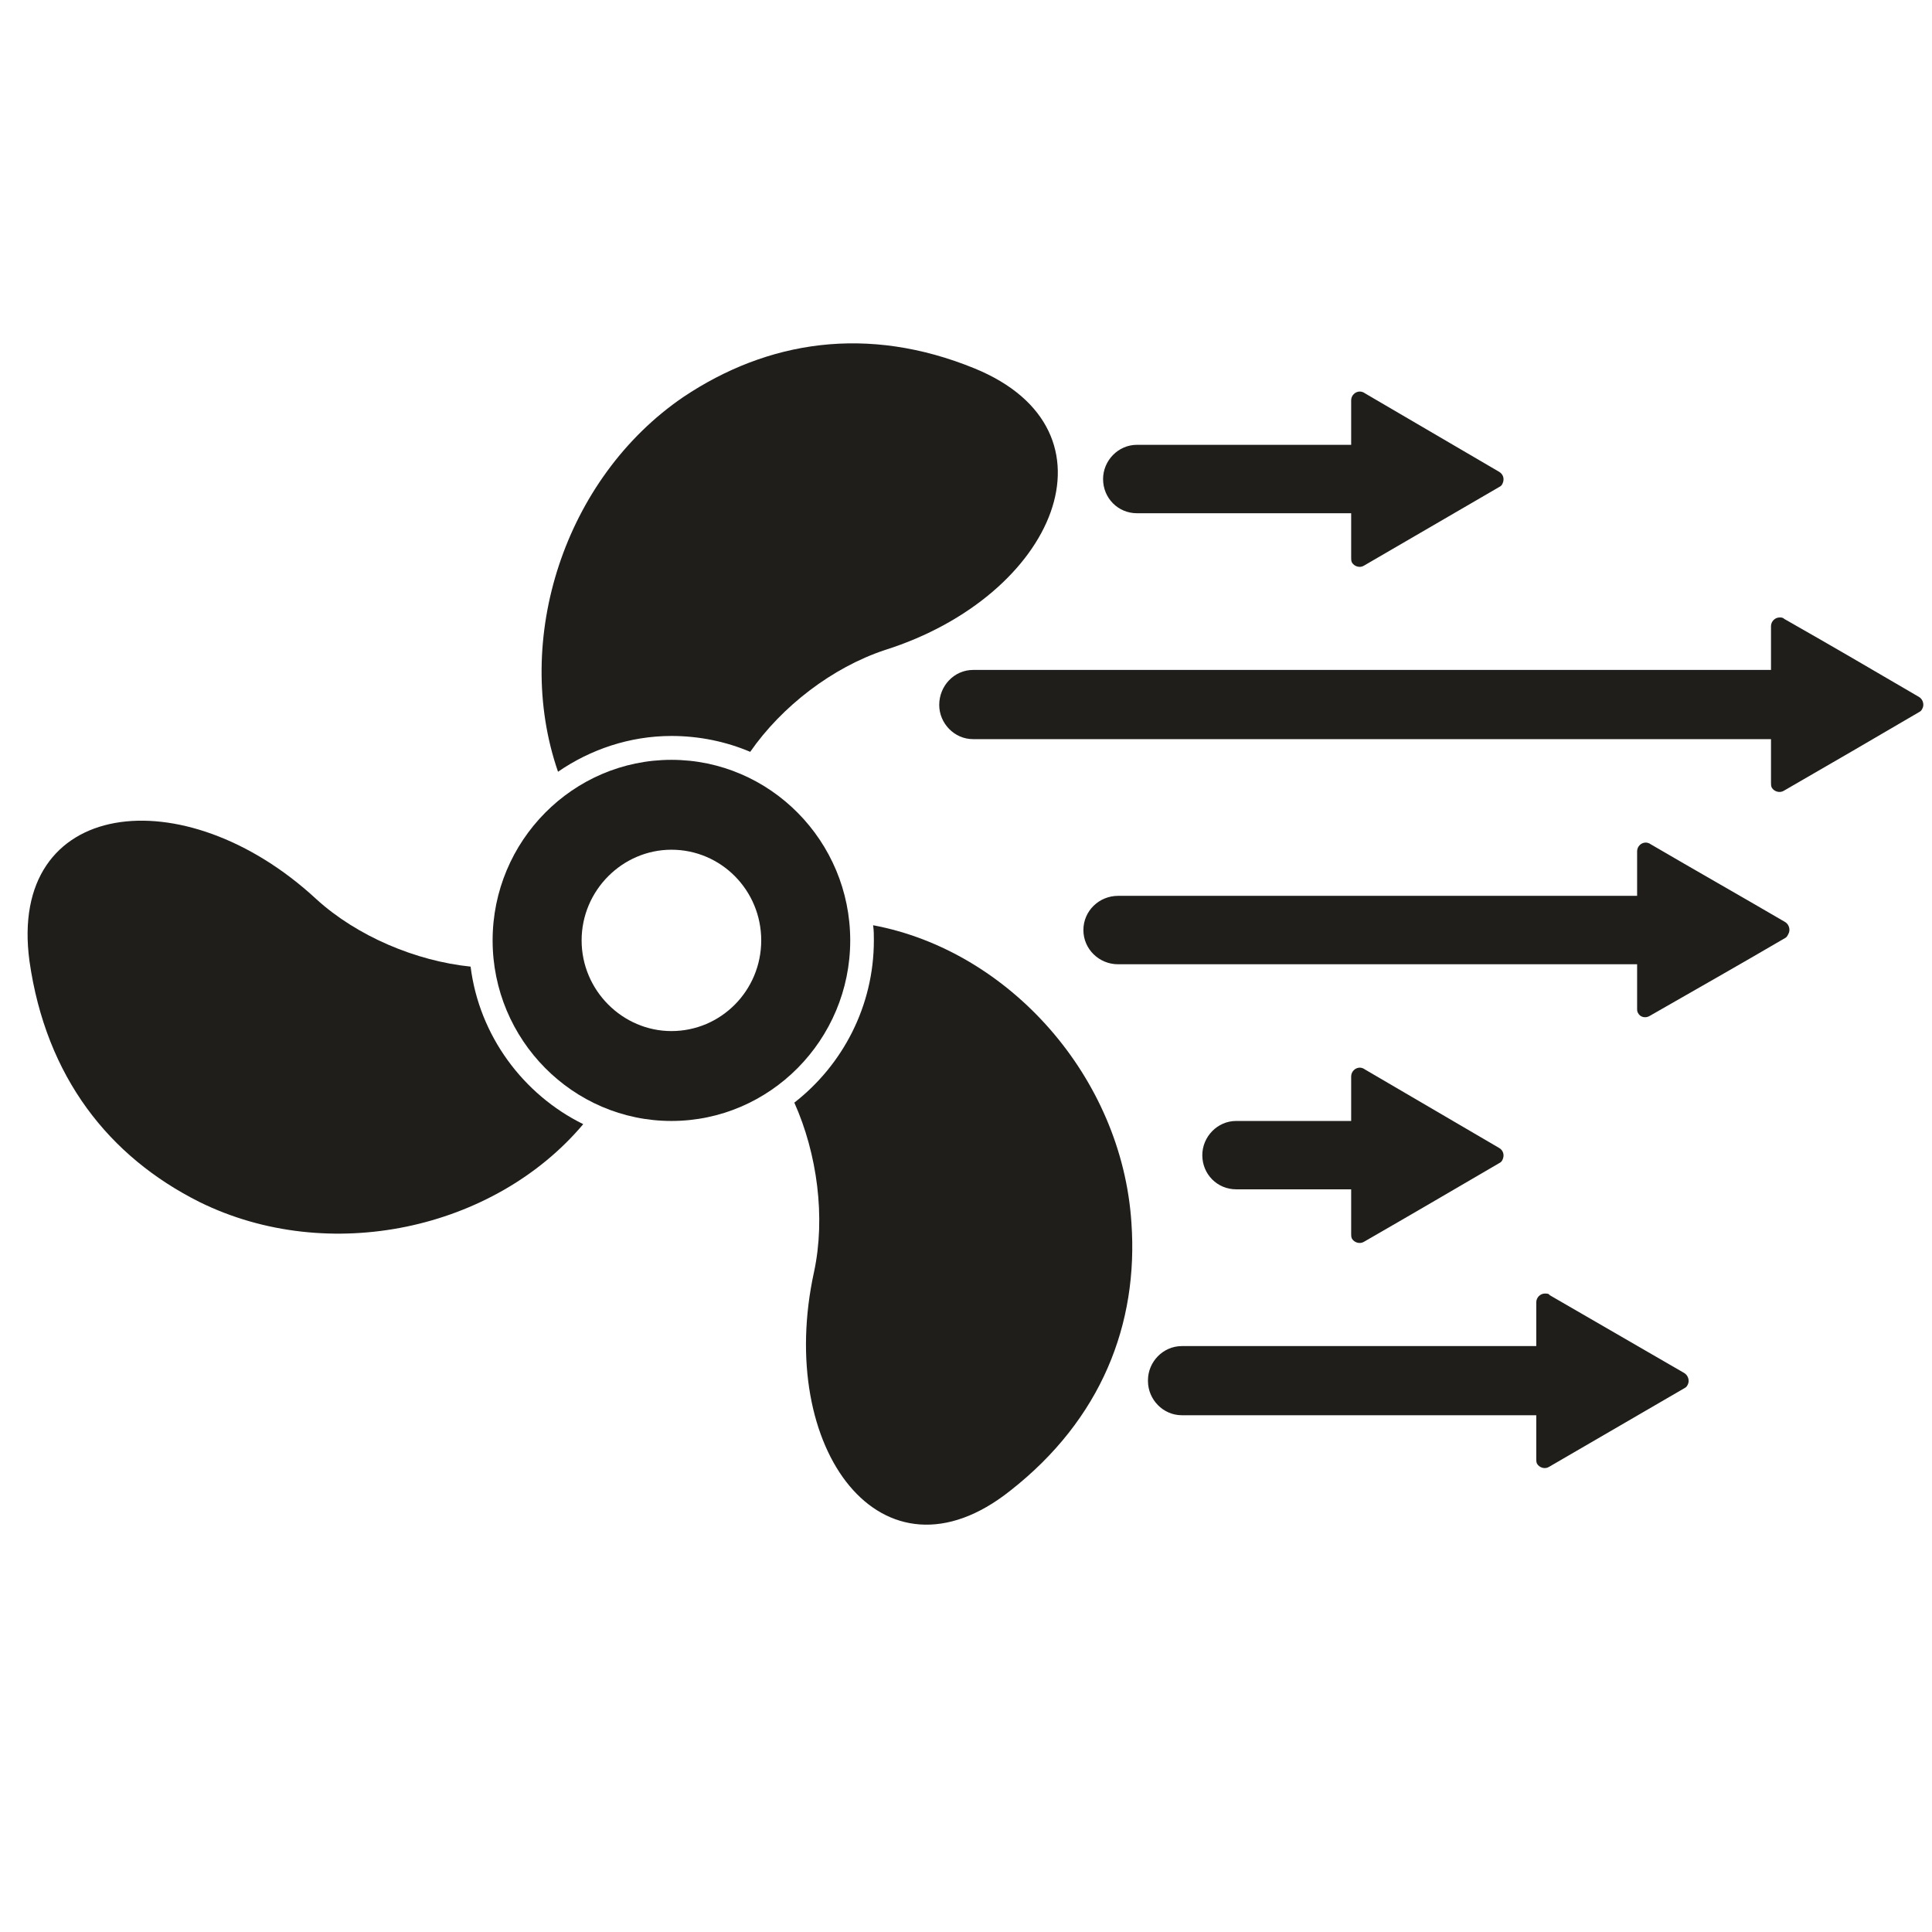
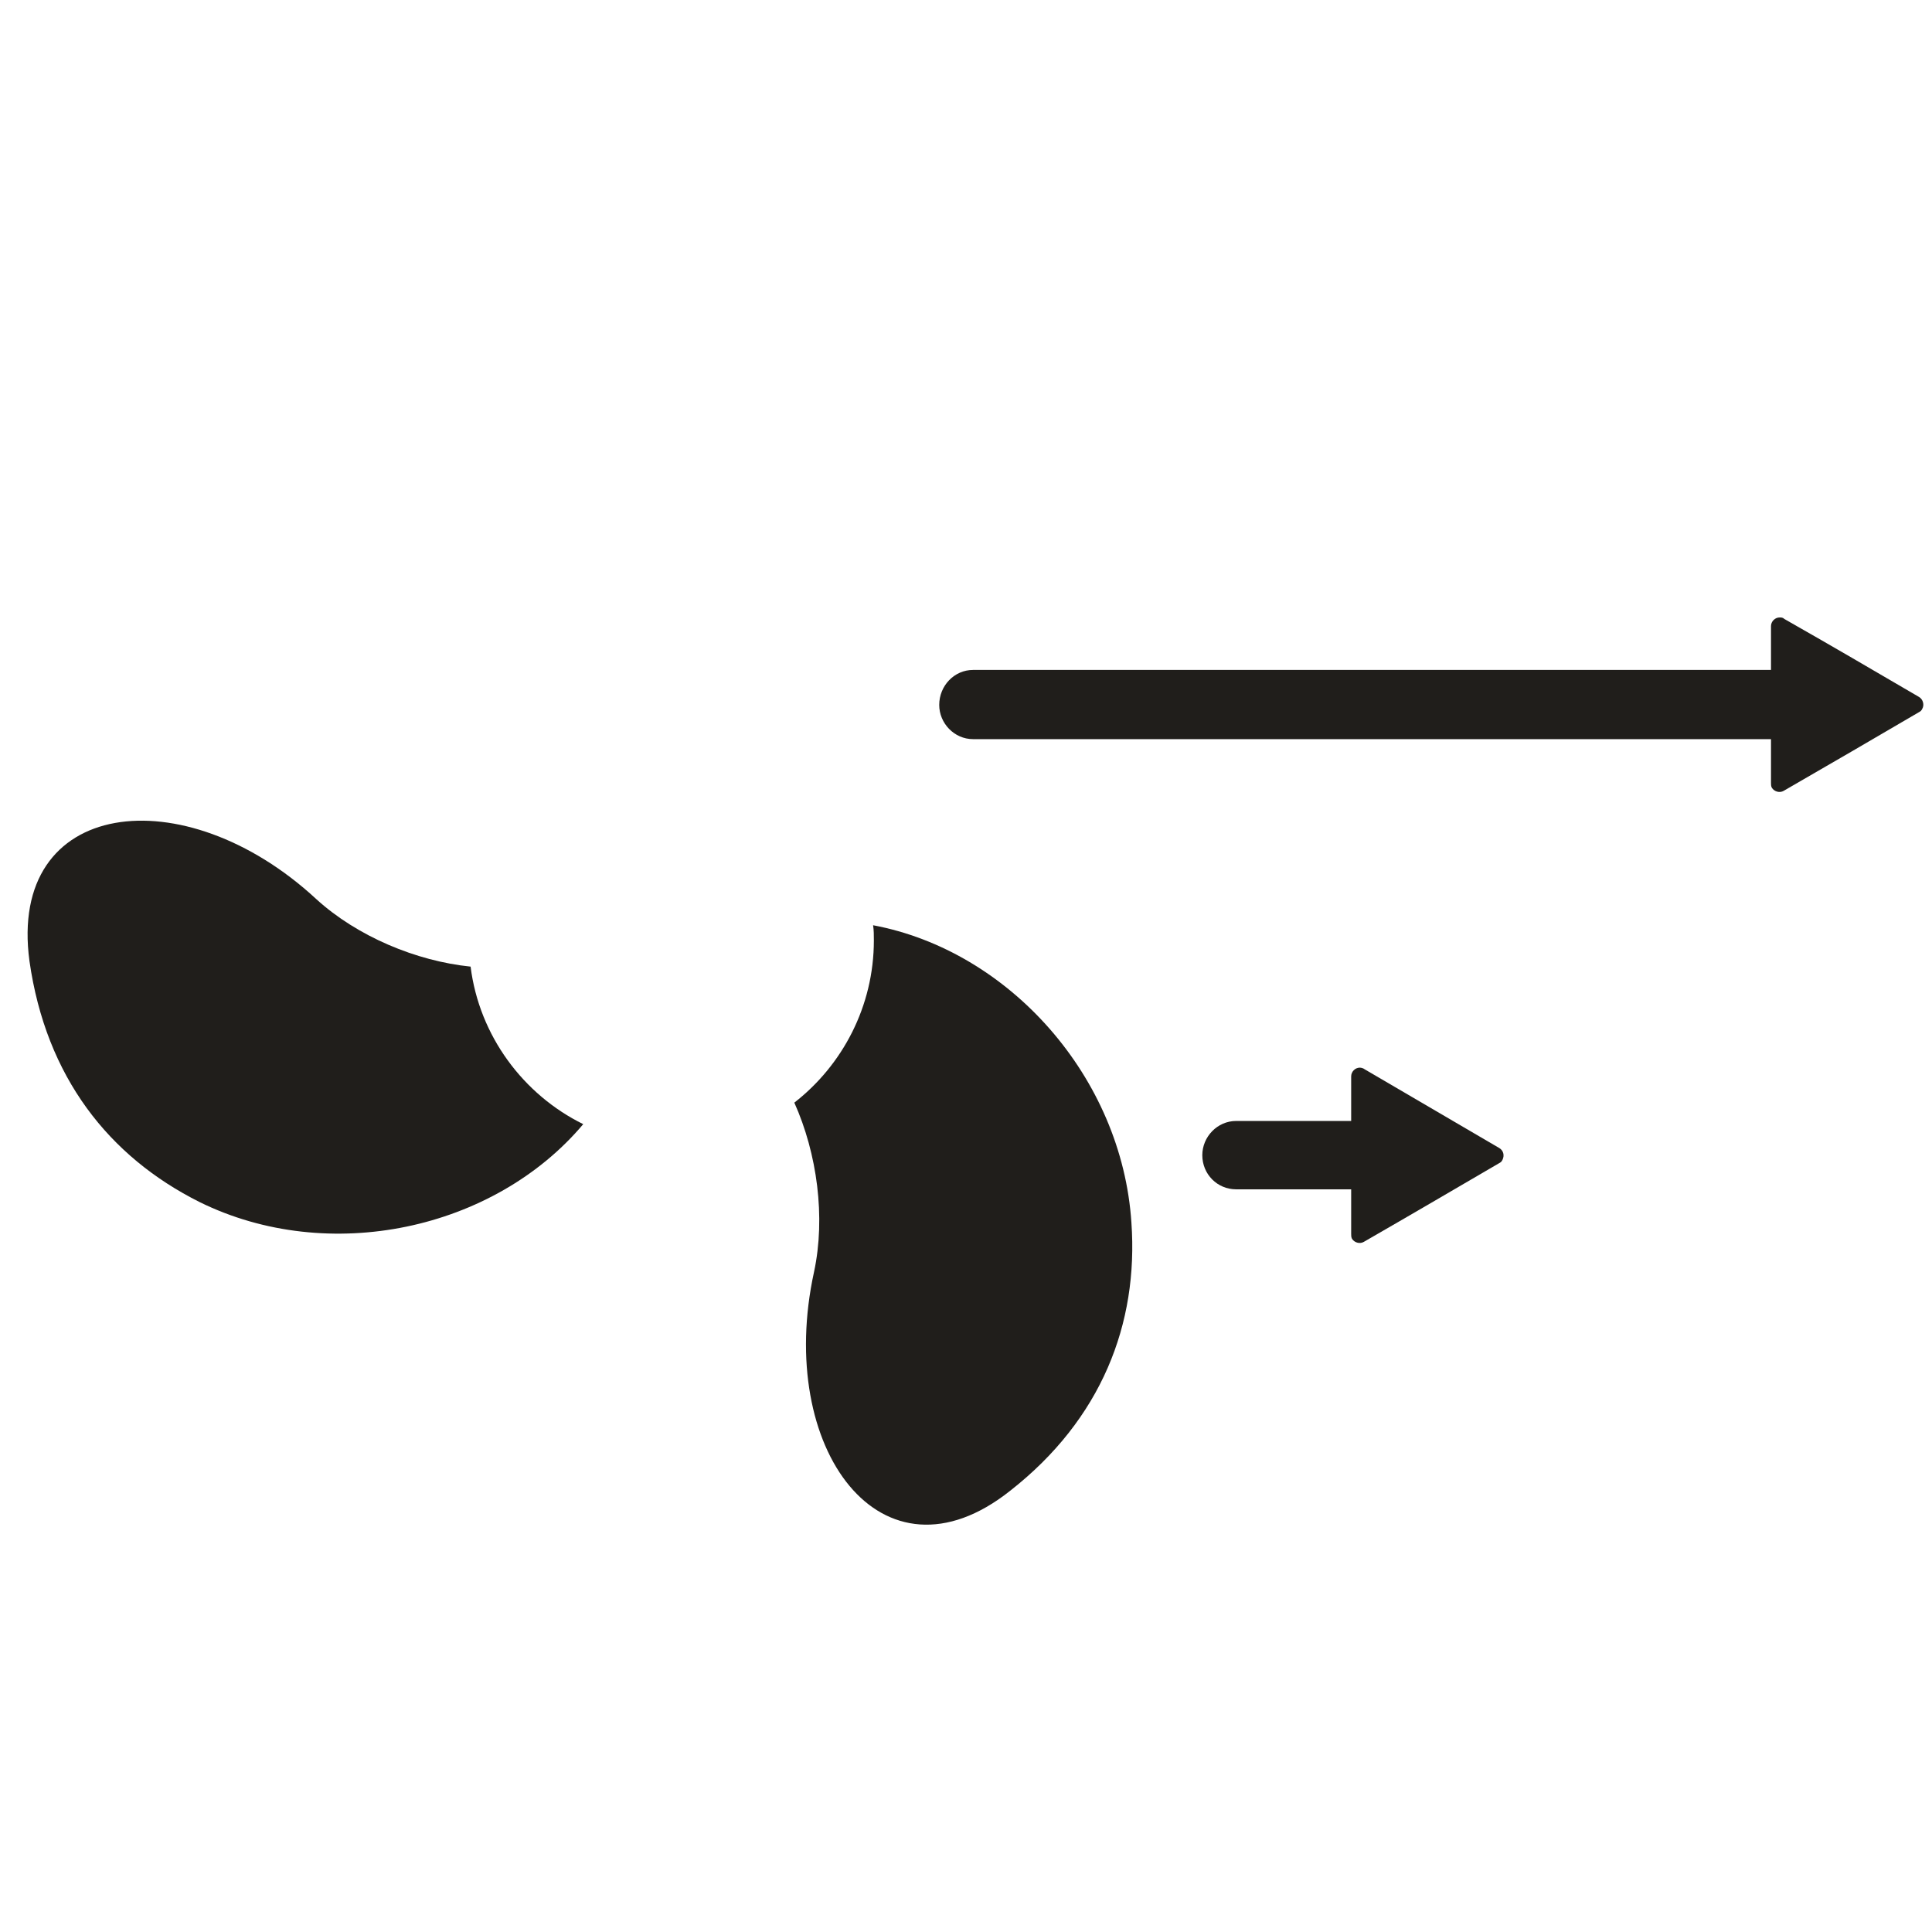
<svg xmlns="http://www.w3.org/2000/svg" version="1.0" preserveAspectRatio="xMidYMid meet" height="180" viewBox="0 0 135 135" zoomAndPan="magnify" width="180">
  <defs>
    <clipPath id="0d458c9e80">
      <path clip-rule="nonzero" d="M 65 43 L 134.504 43 L 134.504 56 L 65 56 Z M 65 43" />
    </clipPath>
  </defs>
-   <path fill-rule="evenodd" fill-opacity="1" d="M 46.918 51.426 C 48.844 51.426 50.715 51.812 52.422 52.535 C 54.621 49.367 58.145 46.645 61.832 45.422 C 73.777 41.645 78.676 30.082 68.105 25.746 C 60.621 22.688 53.633 23.801 47.742 27.746 C 39.434 33.418 35.801 44.699 38.992 53.926 C 41.25 52.371 44 51.426 46.918 51.426 Z M 46.918 51.426" fill="#201e1b" />
  <path fill-rule="evenodd" fill-opacity="1" d="M 61.008 64.652 C 61.062 64.988 61.062 65.375 61.062 65.711 C 61.062 70.324 58.859 74.438 55.504 77.047 C 57.098 80.605 57.703 85.051 56.879 88.887 C 54.184 101.227 61.613 111.289 70.582 104.172 C 76.969 99.172 79.555 92.5 79.059 85.441 C 78.398 75.27 70.527 66.434 61.008 64.652 Z M 61.008 64.652" fill="#201e1b" />
  <path fill-rule="evenodd" fill-opacity="1" d="M 32.883 67.543 C 29.086 67.156 24.957 65.434 22.094 62.82 C 12.848 54.262 0.52 55.762 2.059 67.156 C 3.215 75.27 7.621 80.828 13.949 83.996 C 22.977 88.441 34.531 85.941 40.754 78.551 C 36.57 76.492 33.488 72.379 32.883 67.543 Z M 32.883 67.543" fill="#201e1b" />
-   <path fill-rule="evenodd" fill-opacity="1" d="M 59.41 65.711 C 59.41 58.762 53.797 53.094 46.918 53.094 C 40.035 53.094 34.422 58.762 34.422 65.711 C 34.422 72.656 40.035 78.328 46.918 78.328 C 53.797 78.328 59.41 72.656 59.41 65.711 Z M 46.918 72.047 C 43.504 72.047 40.641 69.211 40.641 65.711 C 40.641 62.207 43.504 59.375 46.918 59.375 C 50.383 59.375 53.191 62.207 53.191 65.711 C 53.191 69.211 50.383 72.047 46.918 72.047 Z M 46.918 72.047" fill="#201e1b" />
-   <path fill-rule="evenodd" fill-opacity="1" d="M 79.445 35.863 L 94.414 35.863 L 94.414 38.977 C 94.414 39.086 94.414 39.199 94.469 39.309 C 94.637 39.586 95.02 39.699 95.297 39.531 L 104.762 34.027 C 104.871 33.973 104.93 33.918 104.984 33.805 C 105.148 33.473 105.039 33.141 104.762 32.973 L 95.352 27.469 C 95.297 27.414 95.129 27.359 95.02 27.359 C 94.691 27.359 94.414 27.637 94.414 27.969 L 94.414 31.082 L 79.445 31.082 C 78.125 31.082 77.078 32.195 77.078 33.473 C 77.078 34.805 78.125 35.863 79.445 35.863 Z M 79.445 35.863" fill="#201e1b" />
  <g clip-path="url(#0d458c9e80)">
    <path fill-rule="evenodd" fill-opacity="1" d="M 134.098 48.703 C 130.961 46.867 127.824 45.035 124.688 43.254 C 124.578 43.145 124.465 43.145 124.355 43.145 C 124.027 43.145 123.75 43.422 123.75 43.754 C 123.75 44.754 123.75 45.812 123.75 46.812 C 115.715 46.812 75.977 46.812 67.996 46.812 C 66.676 46.812 65.629 47.922 65.629 49.258 C 65.629 50.535 66.676 51.648 67.996 51.648 C 75.977 51.648 115.715 51.648 123.75 51.648 C 123.75 52.648 123.75 53.703 123.75 54.703 C 123.75 54.816 123.75 54.926 123.805 55.039 C 123.973 55.316 124.355 55.426 124.633 55.262 C 127.824 53.426 130.961 51.594 134.098 49.758 C 134.207 49.703 134.262 49.648 134.316 49.535 C 134.484 49.258 134.371 48.867 134.098 48.703 Z M 134.098 48.703" fill="#201e1b" />
  </g>
-   <path fill-rule="evenodd" fill-opacity="1" d="M 115.328 58.984 C 115.273 58.93 115.109 58.875 115 58.875 C 114.668 58.875 114.395 59.152 114.395 59.484 C 114.395 60.539 114.395 61.543 114.395 62.598 C 106.359 62.598 86.105 62.598 78.125 62.598 C 76.801 62.598 75.703 63.652 75.703 64.988 C 75.703 66.32 76.801 67.379 78.125 67.379 C 86.105 67.379 106.359 67.379 114.395 67.379 C 114.395 68.379 114.395 69.434 114.395 70.488 C 114.395 70.602 114.395 70.656 114.449 70.77 C 114.613 71.102 115 71.156 115.273 70.988 C 118.469 69.156 121.605 67.379 124.742 65.543 C 124.852 65.488 124.906 65.375 124.961 65.266 C 125.125 64.988 125.016 64.598 124.742 64.43 C 121.605 62.598 118.469 60.82 115.328 58.984 Z M 115.328 58.984" fill="#201e1b" />
  <path fill-rule="evenodd" fill-opacity="1" d="M 94.469 86.555 C 94.637 86.832 95.02 86.941 95.297 86.777 C 98.488 84.941 101.625 83.105 104.762 81.273 C 104.871 81.219 104.93 81.16 104.984 81.051 C 105.148 80.719 105.039 80.383 104.762 80.219 C 101.625 78.383 98.488 76.547 95.352 74.715 C 95.297 74.66 95.129 74.602 95.02 74.602 C 94.691 74.602 94.414 74.883 94.414 75.215 C 94.414 76.27 94.414 77.328 94.414 78.328 C 86.379 78.328 94.359 78.328 86.379 78.328 C 85.059 78.328 84.012 79.438 84.012 80.719 C 84.012 82.051 85.059 83.105 86.379 83.105 C 94.359 83.105 86.379 83.105 94.414 83.105 C 94.414 84.164 94.414 85.164 94.414 86.219 C 94.414 86.332 94.414 86.441 94.469 86.555 Z M 94.469 86.555" fill="#201e1b" />
-   <path fill-rule="evenodd" fill-opacity="1" d="M 108.285 90.5 C 108.23 90.387 108.066 90.387 107.953 90.387 C 107.625 90.387 107.348 90.668 107.348 91 L 107.348 94.059 L 82.582 94.059 C 81.262 94.059 80.215 95.168 80.215 96.445 L 80.215 96.504 C 80.215 97.781 81.262 98.891 82.582 98.891 L 107.348 98.891 L 107.348 101.949 C 107.348 102.062 107.348 102.172 107.402 102.281 C 107.57 102.562 107.953 102.672 108.23 102.504 L 117.695 97.004 C 117.805 96.945 117.863 96.891 117.918 96.781 C 118.082 96.504 117.973 96.113 117.695 95.945 Z M 108.285 90.5" fill="#201e1b" />
</svg>